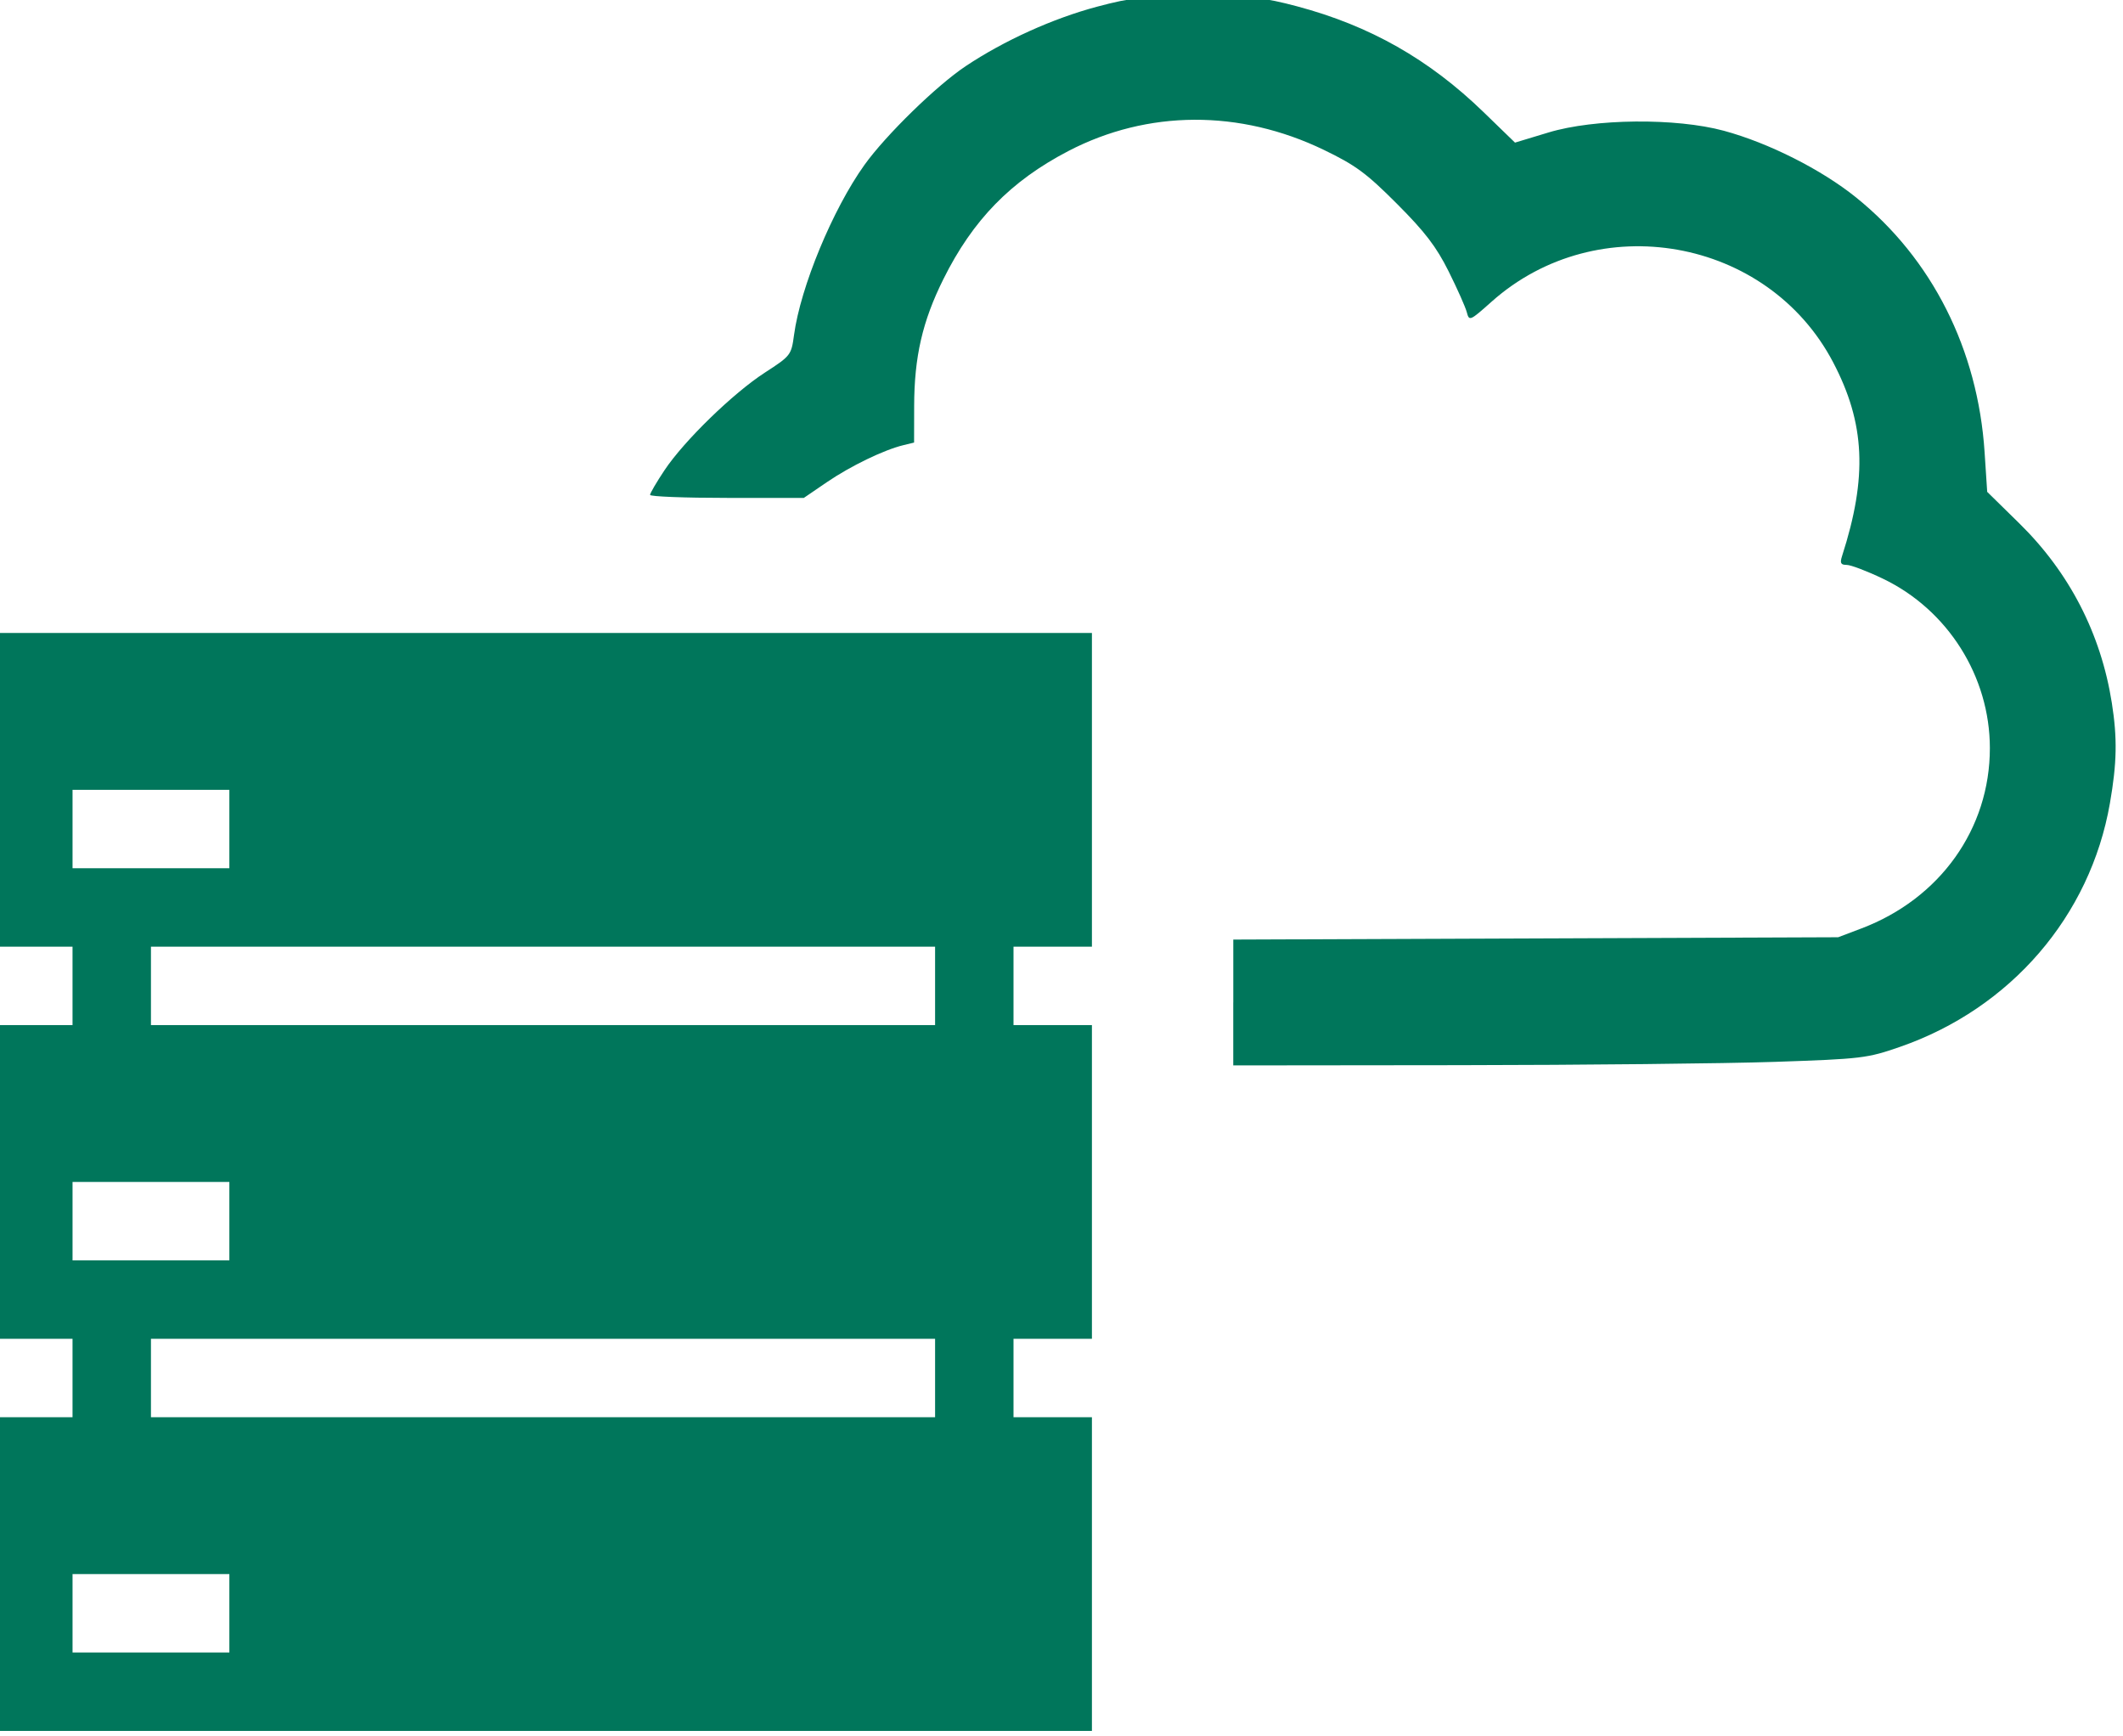
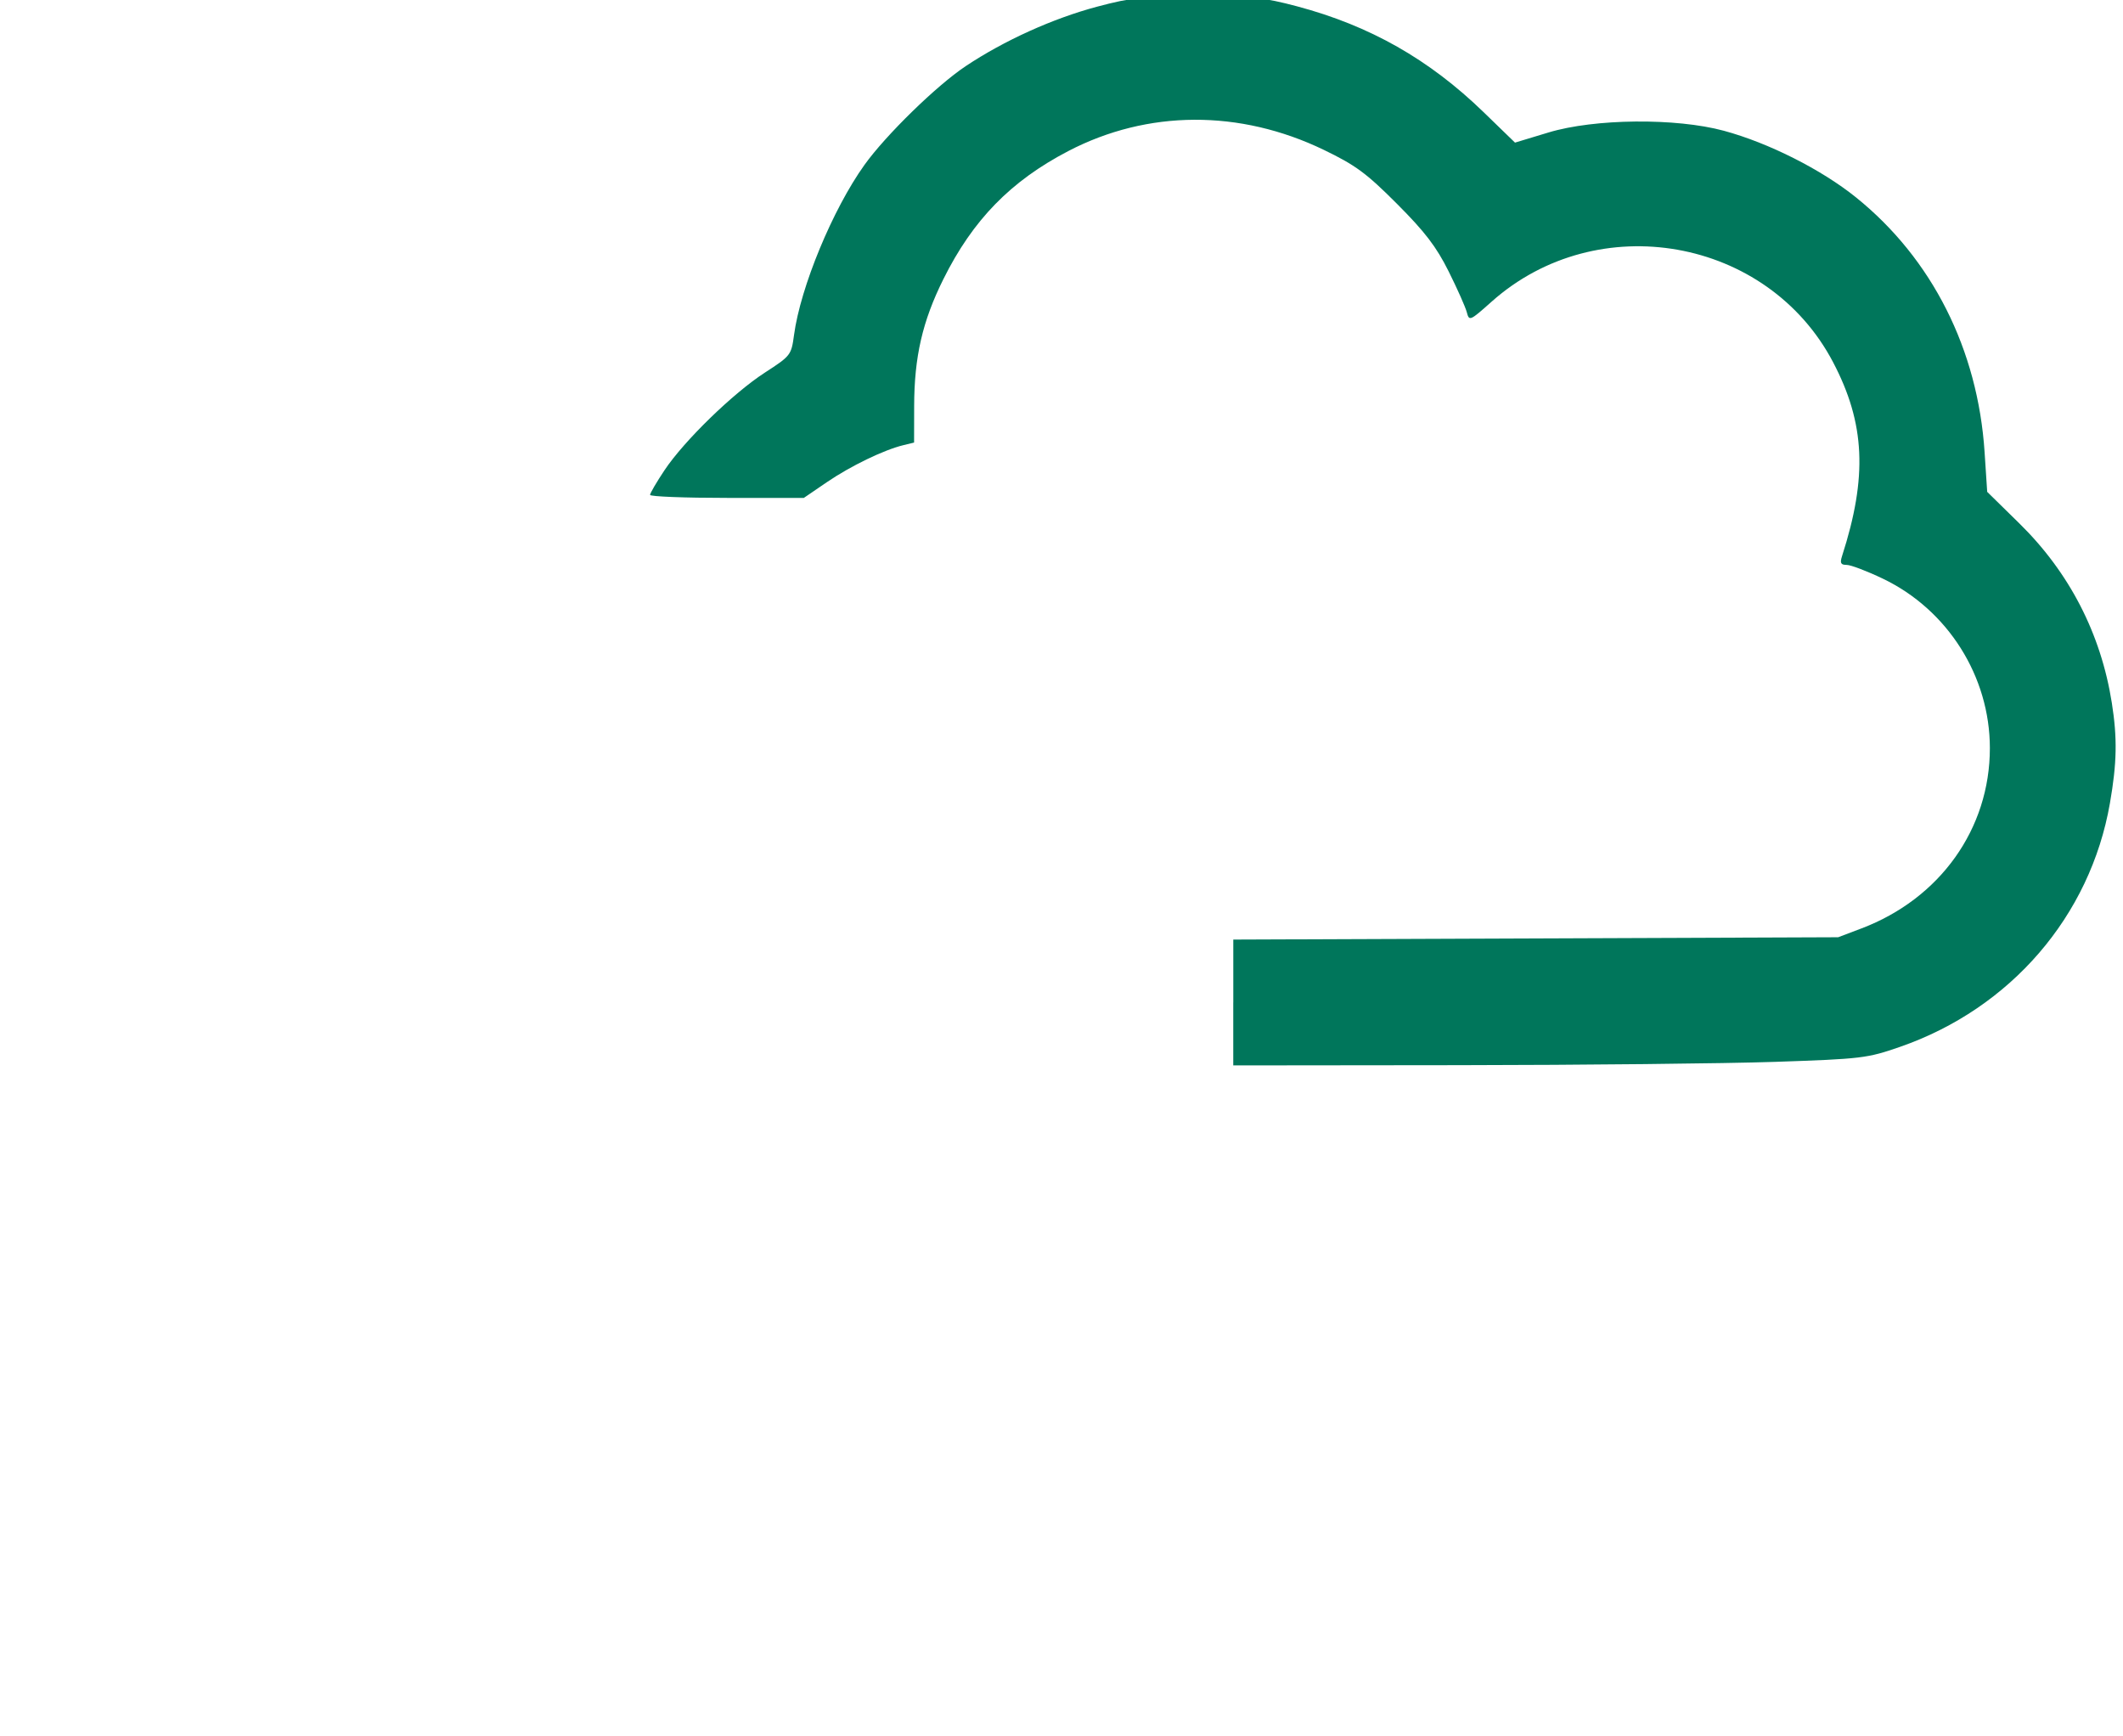
<svg xmlns="http://www.w3.org/2000/svg" xmlns:ns1="http://www.inkscape.org/namespaces/inkscape" xmlns:ns2="http://sodipodi.sourceforge.net/DTD/sodipodi-0.dtd" width="36.37mm" height="29.735mm" viewBox="0 0 128.869 105.36" id="svg5240" version="1.1" ns1:version="0.91 r13725" ns2:docname="server.svg" ns1:export-filename="C:\Users\Юра\Documents\ПРОЕКТЫ\Formoza\1_svg\image\1C.png" ns1:export-xdpi="150" ns1:export-ydpi="150">
  <defs id="defs5242" />
  <ns2:namedview id="base" pagecolor="#ffffff" bordercolor="#666666" borderopacity="1.0" ns1:pageopacity="0.0" ns1:pageshadow="2" ns1:zoom="2.8" ns1:cx="123.16322" ns1:cy="115.78865" ns1:document-units="px" ns1:current-layer="layer1" showgrid="false" fit-margin-top="0" fit-margin-left="0" fit-margin-right="0" fit-margin-bottom="0" ns1:window-width="1280" ns1:window-height="971" ns1:window-x="-8" ns1:window-y="-8" ns1:window-maximized="1" />
  <g ns1:label="Layer 1" ns1:groupmode="layer" id="layer1" transform="translate(-207.38,-222.711)">
    <g id="g4635" transform="matrix(0.691,0,0,0.691,-324.972,-125.633)" style="fill:#00765b;fill-opacity:1" ns1:export-filename="C:\Users\Юра\Documents\ПРОЕКТЫ\Formoza\2_pdf\торговые системы и учет-page.png" ns1:export-xdpi="150" ns1:export-ydpi="150">
-       <path ns1:connector-curvature="0" id="path4620" d="m 769.891,642.373 0,-13.777 3.444,0 3.444,0 0,-3.444 0,-3.444 -3.444,0 -3.444,0 0,-13.777 0,-13.777 3.444,0 3.444,0 0,-3.444 0,-3.444 -3.444,0 -3.444,0 0,-13.777 0,-13.777 48.219,0 48.219,0 0,13.777 0,13.777 -3.444,0 -3.444,0 0,3.444 0,3.444 3.444,0 3.444,0 0,13.777 0,13.777 -3.444,0 -3.444,0 0,3.444 0,3.444 3.444,0 3.444,0 0,13.777 0,13.777 -48.219,0 -48.219,0 0,-13.777 z m 20.665,3.444 0,-3.444 -6.888,0 -6.888,0 0,3.444 0,3.444 6.888,0 6.888,0 0,-3.444 z m 61.996,-20.665 0,-3.444 -34.442,0 -34.442,0 0,3.444 0,3.444 34.442,0 34.442,0 0,-3.444 z m -61.996,-13.777 0,-3.444 -6.888,0 -6.888,0 0,3.444 0,3.444 6.888,0 6.888,0 0,-3.444 z m 61.996,-20.665 0,-3.444 -34.442,0 -34.442,0 0,3.444 0,3.444 34.442,0 34.442,0 0,-3.444 z m -61.996,-13.777 0,-3.444 -6.888,0 -6.888,0 0,3.444 0,3.444 6.888,0 6.888,0 0,-3.444 z" style="fill:#00765b;fill-opacity:1" />
      <path ns2:nodetypes="ccccsssssssssssssscsscssssssssssscsssscssssssccc" ns1:connector-curvature="0" id="path4633" d="m 878.747,592.168 0,-5.526 26.568,-0.102 26.568,-0.102 2.049,-0.777 c 6.91,-2.621 11.278,-8.753 11.278,-15.832 0,-6.3 -3.695,-12.153 -9.396,-14.885 -1.39,-0.666 -2.822,-1.211 -3.183,-1.211 -0.524,0 -0.605,-0.157 -0.405,-0.779 2.245,-6.964 2.029,-11.649 -0.783,-17.013 -5.751,-10.972 -20.697,-13.624 -30.008,-5.325 -1.908,1.701 -1.965,1.725 -2.175,0.923 -0.118,-0.453 -0.838,-2.07 -1.599,-3.594 -1.079,-2.162 -2.076,-3.465 -4.535,-5.928 -2.688,-2.693 -3.634,-3.39 -6.429,-4.739 -7.38,-3.561 -15.478,-3.522 -22.447,0.108 -5.058,2.635 -8.386,6.047 -10.971,11.25 -1.841,3.704 -2.558,6.82 -2.566,11.157 l -0.006,3.195 -0.952,0.231 c -1.705,0.414 -4.638,1.833 -6.707,3.246 l -2.026,1.383 -6.754,0 c -3.715,0 -6.754,-0.119 -6.754,-0.264 0,-0.145 0.57,-1.119 1.266,-2.164 1.723,-2.586 6.03,-6.773 8.83,-8.584 2.255,-1.459 2.313,-1.533 2.549,-3.289 0.566,-4.212 3.404,-11.063 6.191,-14.95 1.882,-2.624 6.332,-6.965 8.887,-8.669 3.387,-2.258 7.673,-4.197 11.567,-5.231 3.037,-0.807 4.12,-0.919 8.827,-0.919 4.674,0 5.799,0.115 8.725,0.895 6.39,1.702 11.594,4.654 16.371,9.285 l 2.769,2.684 2.942,-0.89 c 4.041,-1.222 11.188,-1.292 15.404,-0.151 3.924,1.062 8.568,3.403 11.608,5.851 6.682,5.381 10.706,13.355 11.298,22.388 l 0.228,3.477 2.828,2.775 c 4.391,4.308 7.163,9.687 8.12,15.756 0.491,3.11 0.449,5.286 -0.169,8.831 -1.726,9.899 -8.716,18.009 -18.43,21.384 -2.892,1.005 -3.364,1.061 -10.983,1.32 -4.379,0.148 -16.88,0.279 -27.779,0.291 l -19.818,0.021 0,-5.526 z" style="fill:#00765b;fill-opacity:1" />
    </g>
  </g>
</svg>